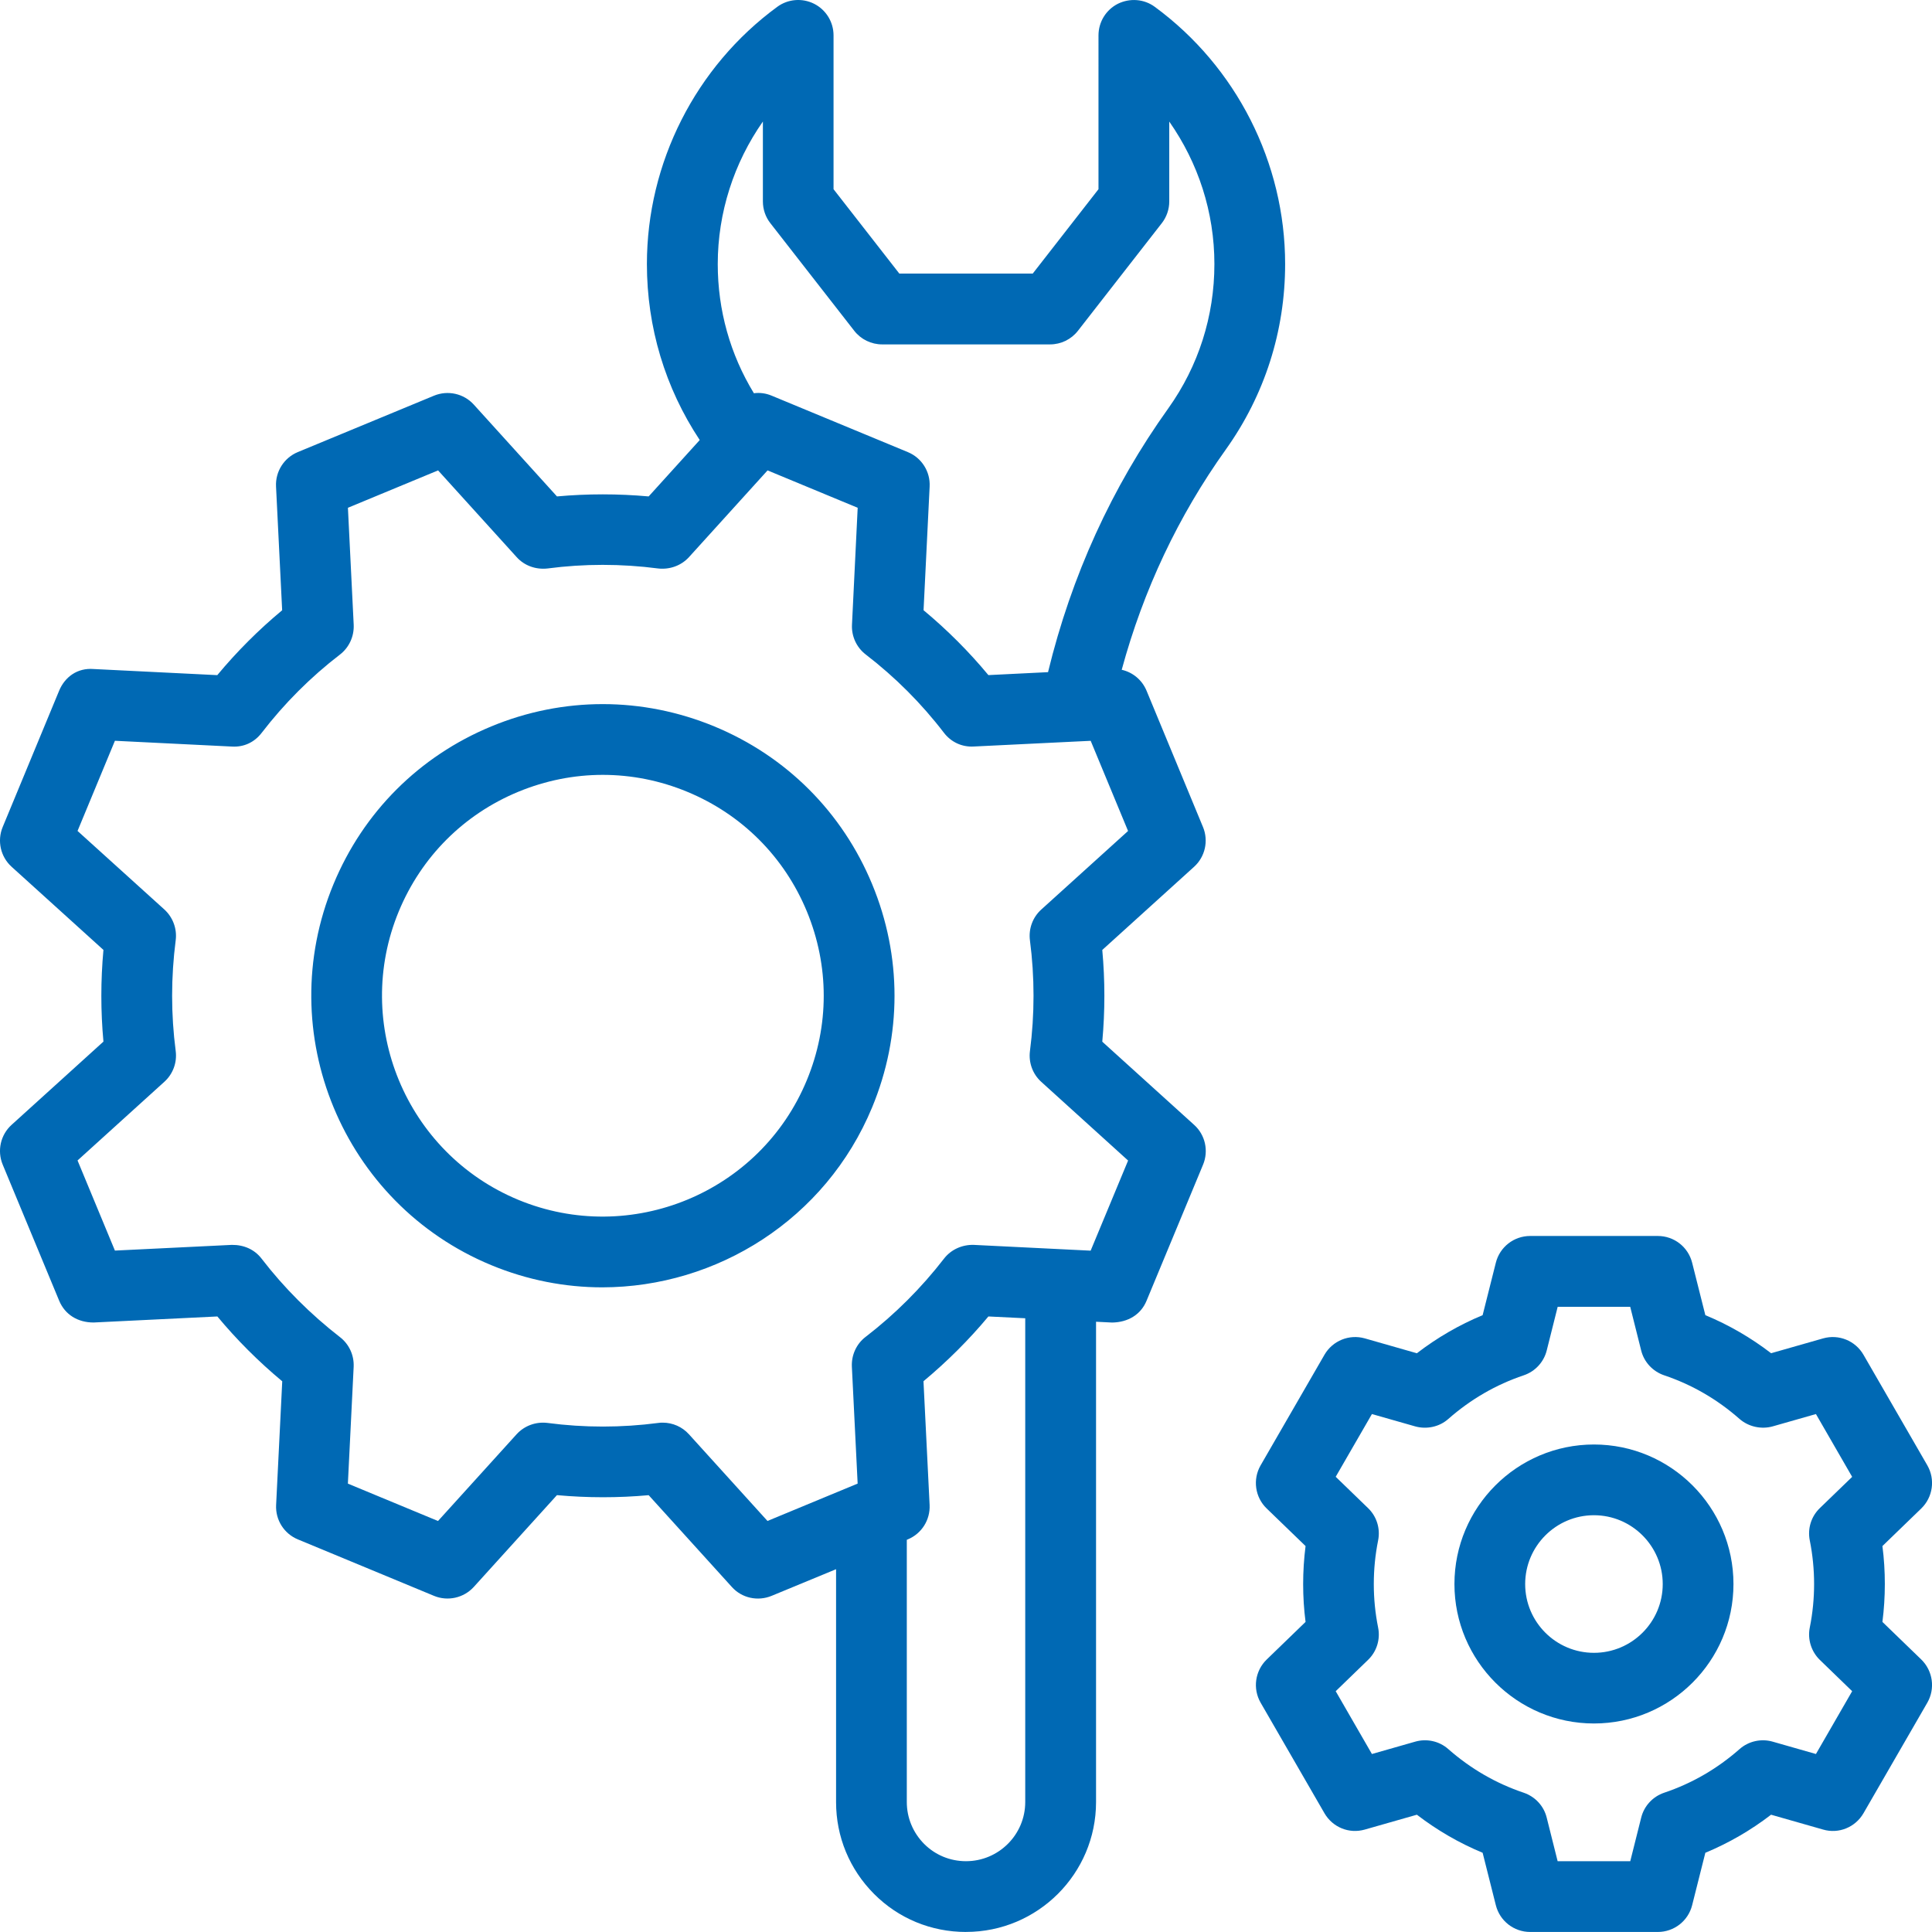
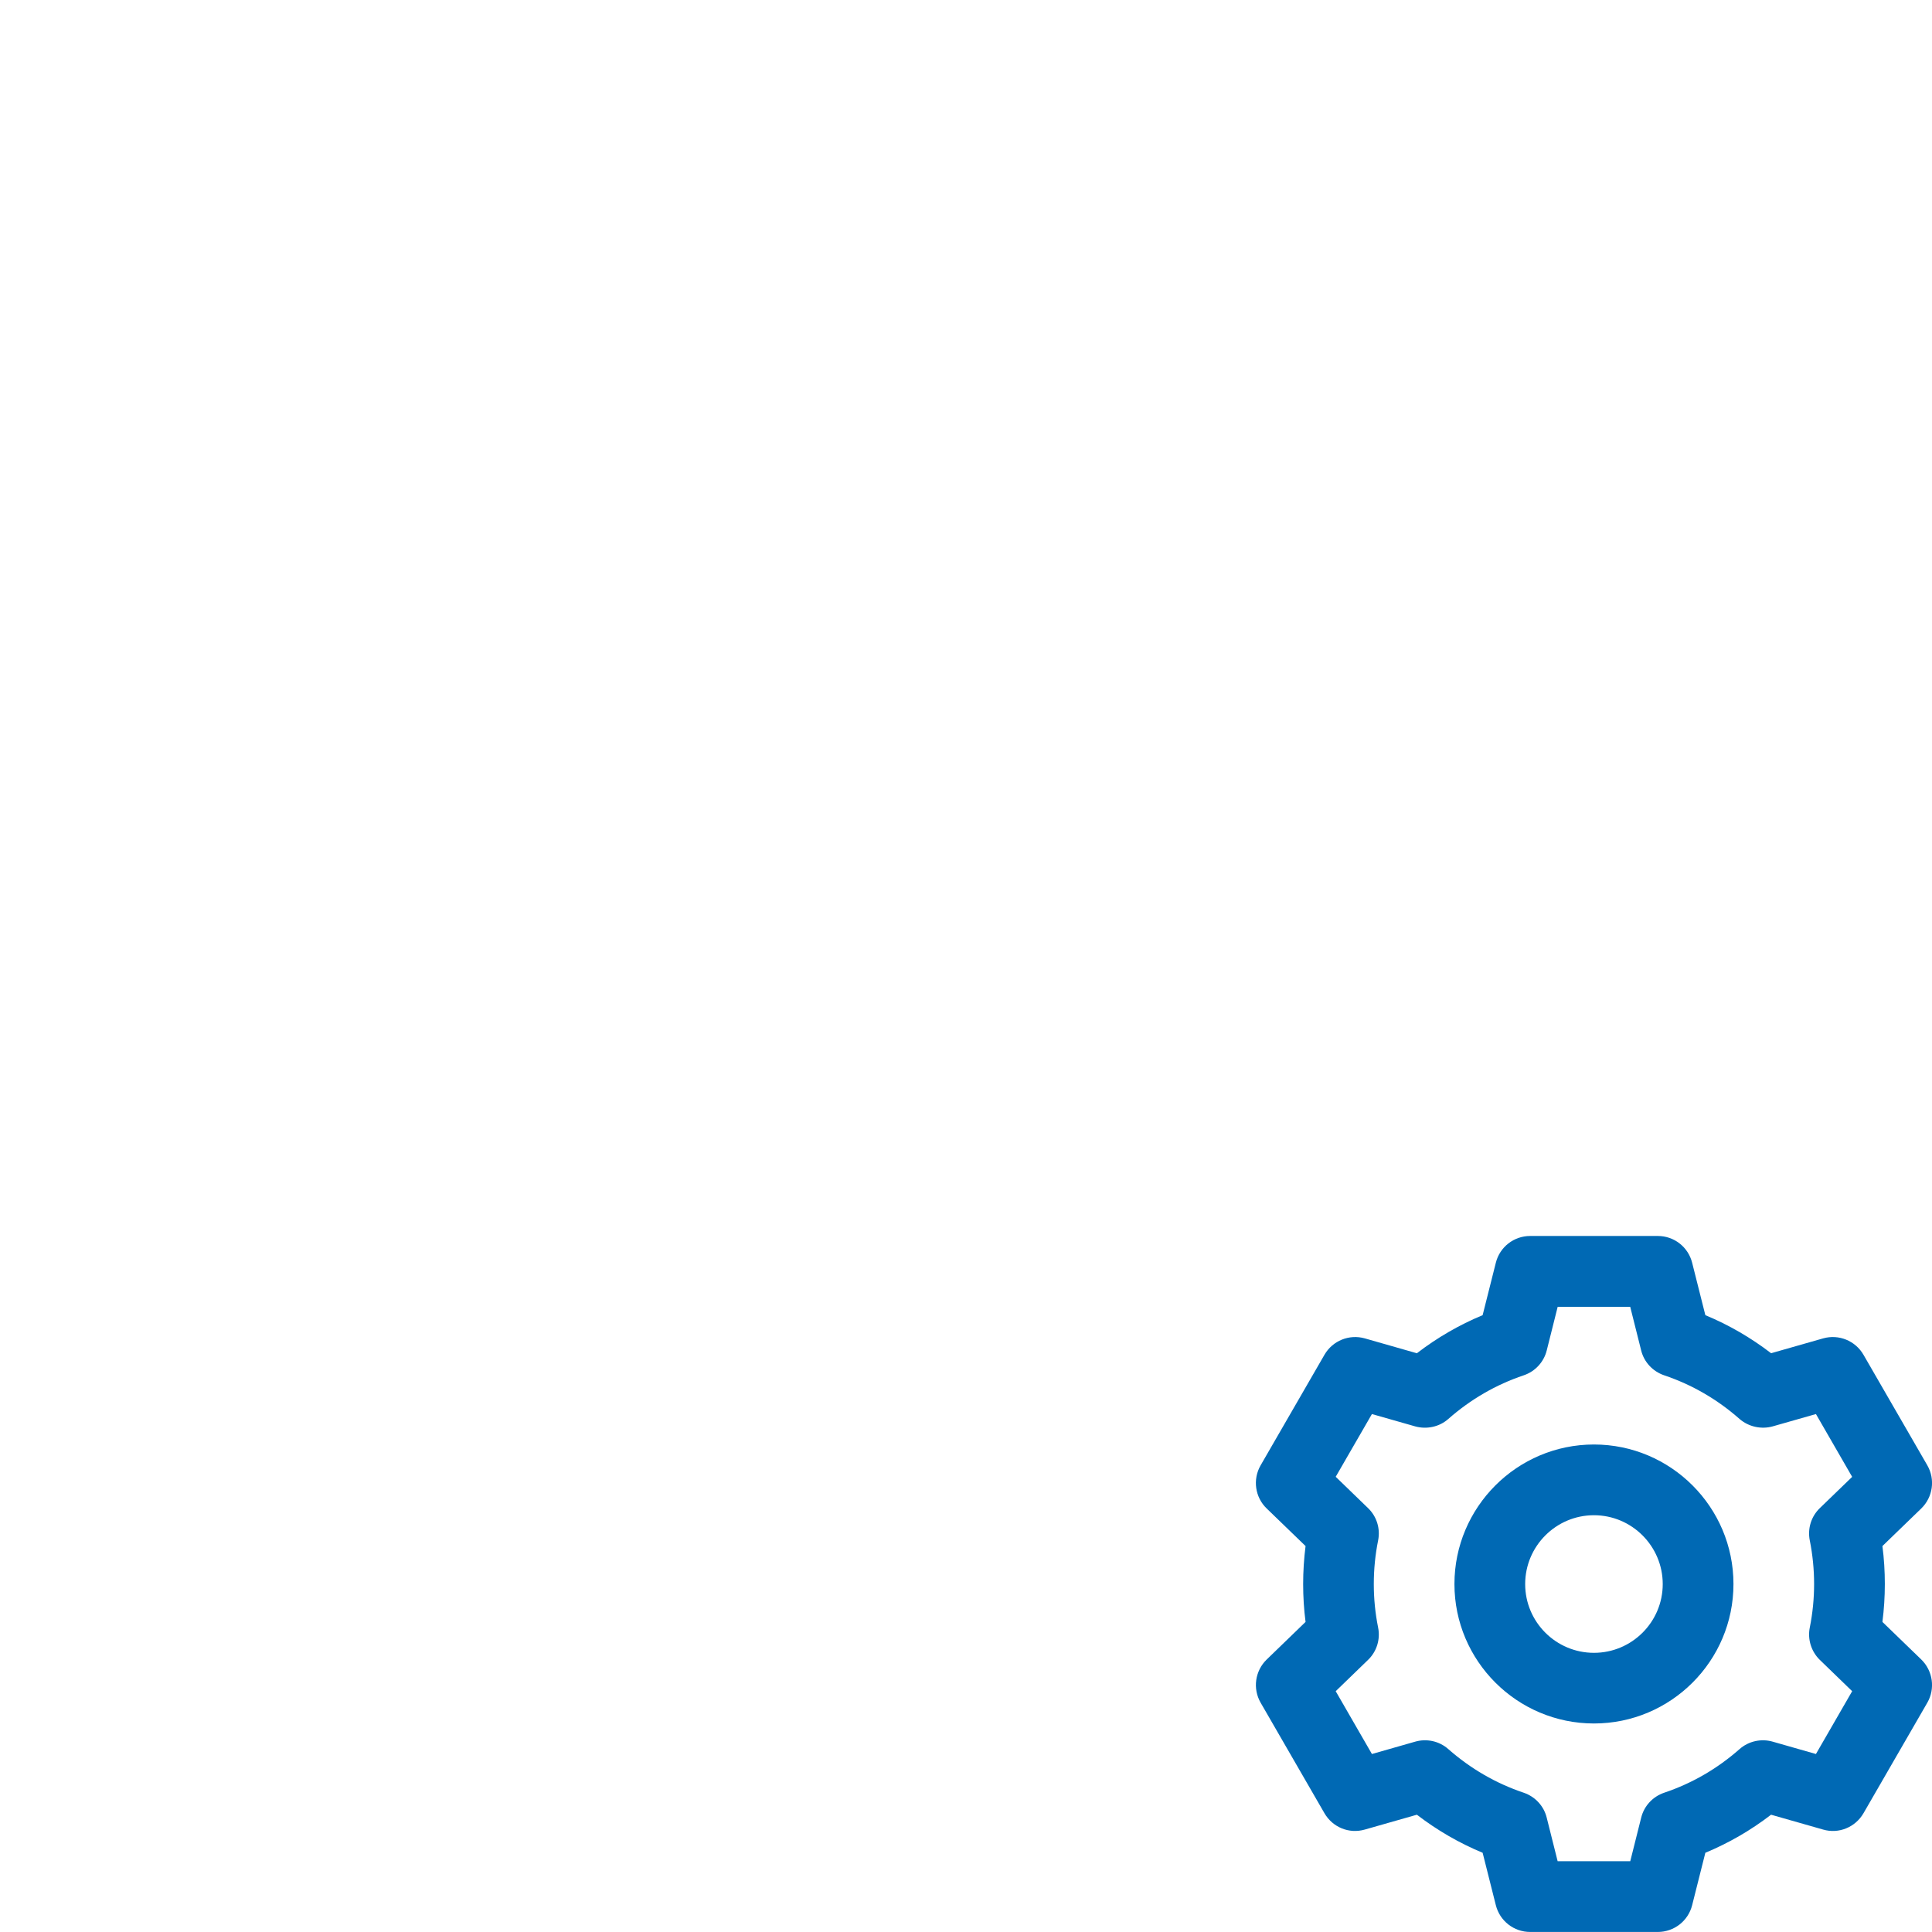
<svg xmlns="http://www.w3.org/2000/svg" id="Ebene_1" data-name="Ebene 1" viewBox="0 0 505.05 505.04">
  <defs>
    <style>
      .cls-1 {
        fill: #0069b4;
      }
    </style>
  </defs>
-   <path class="cls-1" d="M252.52,505.04c-9.11,0-17.64-3.53-24.02-9.93-6.42-6.44-9.94-14.96-9.94-24.02v-60.88l-16.86,6.97c-3.61,1.48-7.78.59-10.39-2.33l-21.74-23.99c-7.94.72-15.96.72-23.98-.01l-21.74,24c-2.63,2.89-6.81,3.81-10.39,2.33l-35.59-14.76c-3.61-1.49-5.89-5.09-5.69-9l1.6-32.33c-6.2-5.16-11.88-10.84-16.96-16.95l-32.35,1.58c-4.19,0-7.5-2.1-9-5.69L.7,304.43c-1.49-3.61-.56-7.78,2.34-10.39l24-21.75c-.73-7.95-.73-15.96,0-23.97l-24-21.73c-2.9-2.62-3.83-6.78-2.34-10.39l14.75-35.62c1.49-3.6,4.76-6.03,9.01-5.69l32.34,1.6c5.12-6.16,10.81-11.85,16.96-16.96l-1.6-32.34c-.2-3.91,2.08-7.51,5.69-9.01l35.62-14.75c3.59-1.47,7.76-.57,10.39,2.34l21.74,24c7.95-.72,15.97-.72,23.97,0l13.35-14.74c-9.04-13.64-13.81-29.48-13.81-46.01,0-26.45,12.73-51.59,34.07-67.23,2.81-2.07,6.55-2.36,9.65-.8,3.11,1.58,5.07,4.76,5.07,8.26v40.21l17.2,22.06h34.87l17.19-22.06V9.25c0-3.49,1.95-6.68,5.06-8.26,3.15-1.55,6.88-1.26,9.66.8,21.33,15.65,34.07,40.78,34.07,67.23,0,17.51-5.35,34.25-15.48,48.45-12.43,17.38-21.56,36.7-27.24,57.62,2.89.65,5.33,2.66,6.5,5.49l14.75,35.62c1.49,3.61.56,7.77-2.33,10.39l-24,21.74c.73,7.96.73,16,0,23.98l24.02,21.75c2.9,2.61,3.82,6.78,2.33,10.39l-14.78,35.59c-1.48,3.59-4.81,5.63-9,5.69l-4.2-.21v125.56c0,18.72-15.24,33.95-33.97,33.95h-.02ZM237.05,402.53v68.55c0,4.12,1.62,8.01,4.54,10.95,2.9,2.9,6.78,4.51,10.93,4.51,8.55,0,15.49-6.94,15.49-15.47v-126.46l-9.63-.47c-5.12,6.14-10.81,11.8-16.97,16.93l1.6,32.34c.19,3.91-2.08,7.5-5.69,9l-.26.11h0ZM173.24,371.9c2.59,0,5.09,1.08,6.85,3.03l20.54,22.67,23.57-9.77-1.51-30.57c-.14-3.03,1.19-5.95,3.59-7.78,7.7-5.92,14.58-12.81,20.5-20.46,1.85-2.4,4.78-3.68,7.77-3.59l30.56,1.51,9.79-23.56-22.69-20.56c-2.24-2.01-3.35-5.03-2.97-8.03,1.25-9.62,1.25-19.37,0-28.96-.39-3,.7-6.02,2.96-8.06l22.69-20.54-9.77-23.57-2.89.14c-.21.01-.43.02-.66.03l-27.02,1.32c-3.12.18-5.96-1.19-7.8-3.6-5.87-7.66-12.74-14.54-20.44-20.46-2.4-1.85-3.74-4.75-3.59-7.78l1.49-30.57-23.56-9.77-20.54,22.67c-2.04,2.24-5.04,3.3-8.04,2.97-9.66-1.26-19.4-1.26-28.96,0-3.03.33-6.02-.71-8.05-2.97l-20.54-22.67-23.57,9.77,1.51,30.57c.14,3.03-1.19,5.95-3.59,7.8-7.67,5.89-14.55,12.78-20.46,20.46-1.84,2.41-4.58,3.79-7.8,3.59l-30.57-1.51-9.77,23.57,22.69,20.53c2.24,2.04,3.35,5.04,2.97,8.04-1.25,9.67-1.25,19.41,0,28.96.39,3-.71,6.01-2.97,8.05l-22.69,20.56,9.77,23.56,30.57-1.49c3.19-.03,5.95,1.22,7.78,3.61,5.84,7.59,12.73,14.48,20.48,20.5,2.39,1.84,3.72,4.74,3.58,7.76l-1.51,30.54,23.56,9.77,20.54-22.67c2.04-2.24,5.04-3.33,8.04-2.97,9.69,1.28,19.41,1.26,28.96.01.41-.07.8-.08,1.19-.08h-.01ZM241.43,159.52c6.17,5.13,11.85,10.81,16.95,16.96l15.59-.77c6.11-25.15,16.66-48.32,31.46-68.99,7.86-11.03,12.03-24.06,12.03-37.68s-4.24-26.46-11.8-37.26v20.88c0,2.06-.69,4.06-1.95,5.68l-21.92,28.13c-1.74,2.24-4.43,3.56-7.29,3.56h-43.9c-2.85,0-5.54-1.31-7.29-3.56l-21.93-28.13c-1.27-1.62-1.95-3.62-1.95-5.69v-20.88c-7.57,10.81-11.8,23.81-11.8,37.26,0,12.04,3.25,23.62,9.45,33.77,1.54-.21,3.15,0,4.66.64l35.59,14.75c3.61,1.49,5.89,5.1,5.69,9l-1.59,32.35h0ZM157.47,336.53c-9.7,0-19.55-1.87-29.06-5.81-38.82-16.07-57.32-60.75-41.23-99.59,7.78-18.81,22.42-33.45,41.23-41.23,18.82-7.8,39.56-7.76,58.34,0,18.8,7.78,33.45,22.42,41.24,41.24,7.8,18.81,7.8,39.52,0,58.33-12.15,29.31-40.61,47.03-70.53,47.06h0ZM157.57,202.56c-7.48,0-14.96,1.48-22.08,4.42-14.24,5.89-25.32,16.98-31.23,31.23h0c-12.19,29.42,1.82,63.25,31.23,75.44,29.42,12.16,63.26-1.84,75.42-31.26,5.9-14.23,5.9-29.91,0-44.17-5.9-14.24-16.99-25.33-31.24-31.23-7.13-2.96-14.62-4.43-22.11-4.43h0ZM95.72,234.67h.16-.16Z" />
  <path class="cls-1" d="M433.38,505.04h-33.38c-4.24,0-7.93-2.87-8.97-7l-3.45-13.7c-6.12-2.54-11.89-5.88-17.19-9.95l-13.6,3.88c-4.14,1.19-8.42-.6-10.55-4.25l-16.7-28.92c-2.11-3.68-1.46-8.32,1.59-11.28l10.16-9.83c-.43-3.3-.63-6.6-.63-9.9s.21-6.63.63-9.93l-10.16-9.82c-3.05-2.93-3.71-7.6-1.59-11.28l16.7-28.92c2.13-3.66,6.45-5.42,10.54-4.27l13.61,3.89c5.3-4.08,11.07-7.42,17.19-9.96l3.45-13.7c1.03-4.12,4.73-7,8.97-7h33.38c4.24,0,7.93,2.87,8.97,7l3.45,13.7c6.12,2.54,11.89,5.88,17.19,9.95l13.6-3.88c4.07-1.15,8.41.6,10.54,4.27l16.7,28.92c2.11,3.68,1.46,8.32-1.59,11.28l-10.15,9.82c.43,3.3.63,6.61.63,9.93s-.21,6.61-.63,9.9l10.16,9.83c3.03,2.96,3.69,7.6,1.58,11.28l-16.7,28.92c-2.13,3.65-6.44,5.45-10.55,4.25l-13.6-3.88c-5.29,4.07-11.05,7.4-17.18,9.95l-3.45,13.7c-1.03,4.12-4.73,7-8.97,7h0ZM407.21,486.55h18.96l2.86-11.4c.76-3.05,3.02-5.5,6.01-6.51,7.26-2.44,13.89-6.28,19.71-11.41,2.36-2.08,5.65-2.8,8.65-1.94l11.31,3.23,9.47-16.42-8.45-8.18c-2.24-2.18-3.25-5.39-2.63-8.45.76-3.78,1.13-7.6,1.13-11.38s-.37-7.63-1.13-11.41c-.62-3.09.37-6.27,2.64-8.45l8.44-8.16-9.47-16.42-11.33,3.23c-2.96.82-6.27.11-8.64-1.95-5.81-5.12-12.45-8.97-19.71-11.41-2.99-1.02-5.26-3.46-6.01-6.51l-2.86-11.4h-18.96l-2.86,11.4c-.76,3.05-3.02,5.5-6.01,6.51-7.26,2.44-13.89,6.28-19.72,11.41-2.36,2.1-5.68,2.77-8.64,1.95l-11.33-3.23-9.47,16.4,8.45,8.18c2.27,2.18,3.26,5.36,2.64,8.45-.76,3.78-1.13,7.6-1.13,11.41s.37,7.6,1.13,11.38c.62,3.09-.37,6.27-2.64,8.45l-8.45,8.18,9.47,16.42,11.31-3.23c3-.86,6.28-.16,8.65,1.94,5.82,5.12,12.46,8.97,19.72,11.41,2.99,1.02,5.26,3.46,6.01,6.51l2.86,11.4h.02ZM416.68,450.54c-20.11,0-36.47-16.36-36.47-36.45s16.36-36.48,36.47-36.48,36.47,16.37,36.47,36.48-16.36,36.45-36.47,36.45ZM416.68,396.1c-9.92,0-17.98,8.08-17.98,18s8.06,17.97,17.98,17.97,17.98-8.06,17.98-17.97-8.06-18-17.98-18Z" />
</svg>